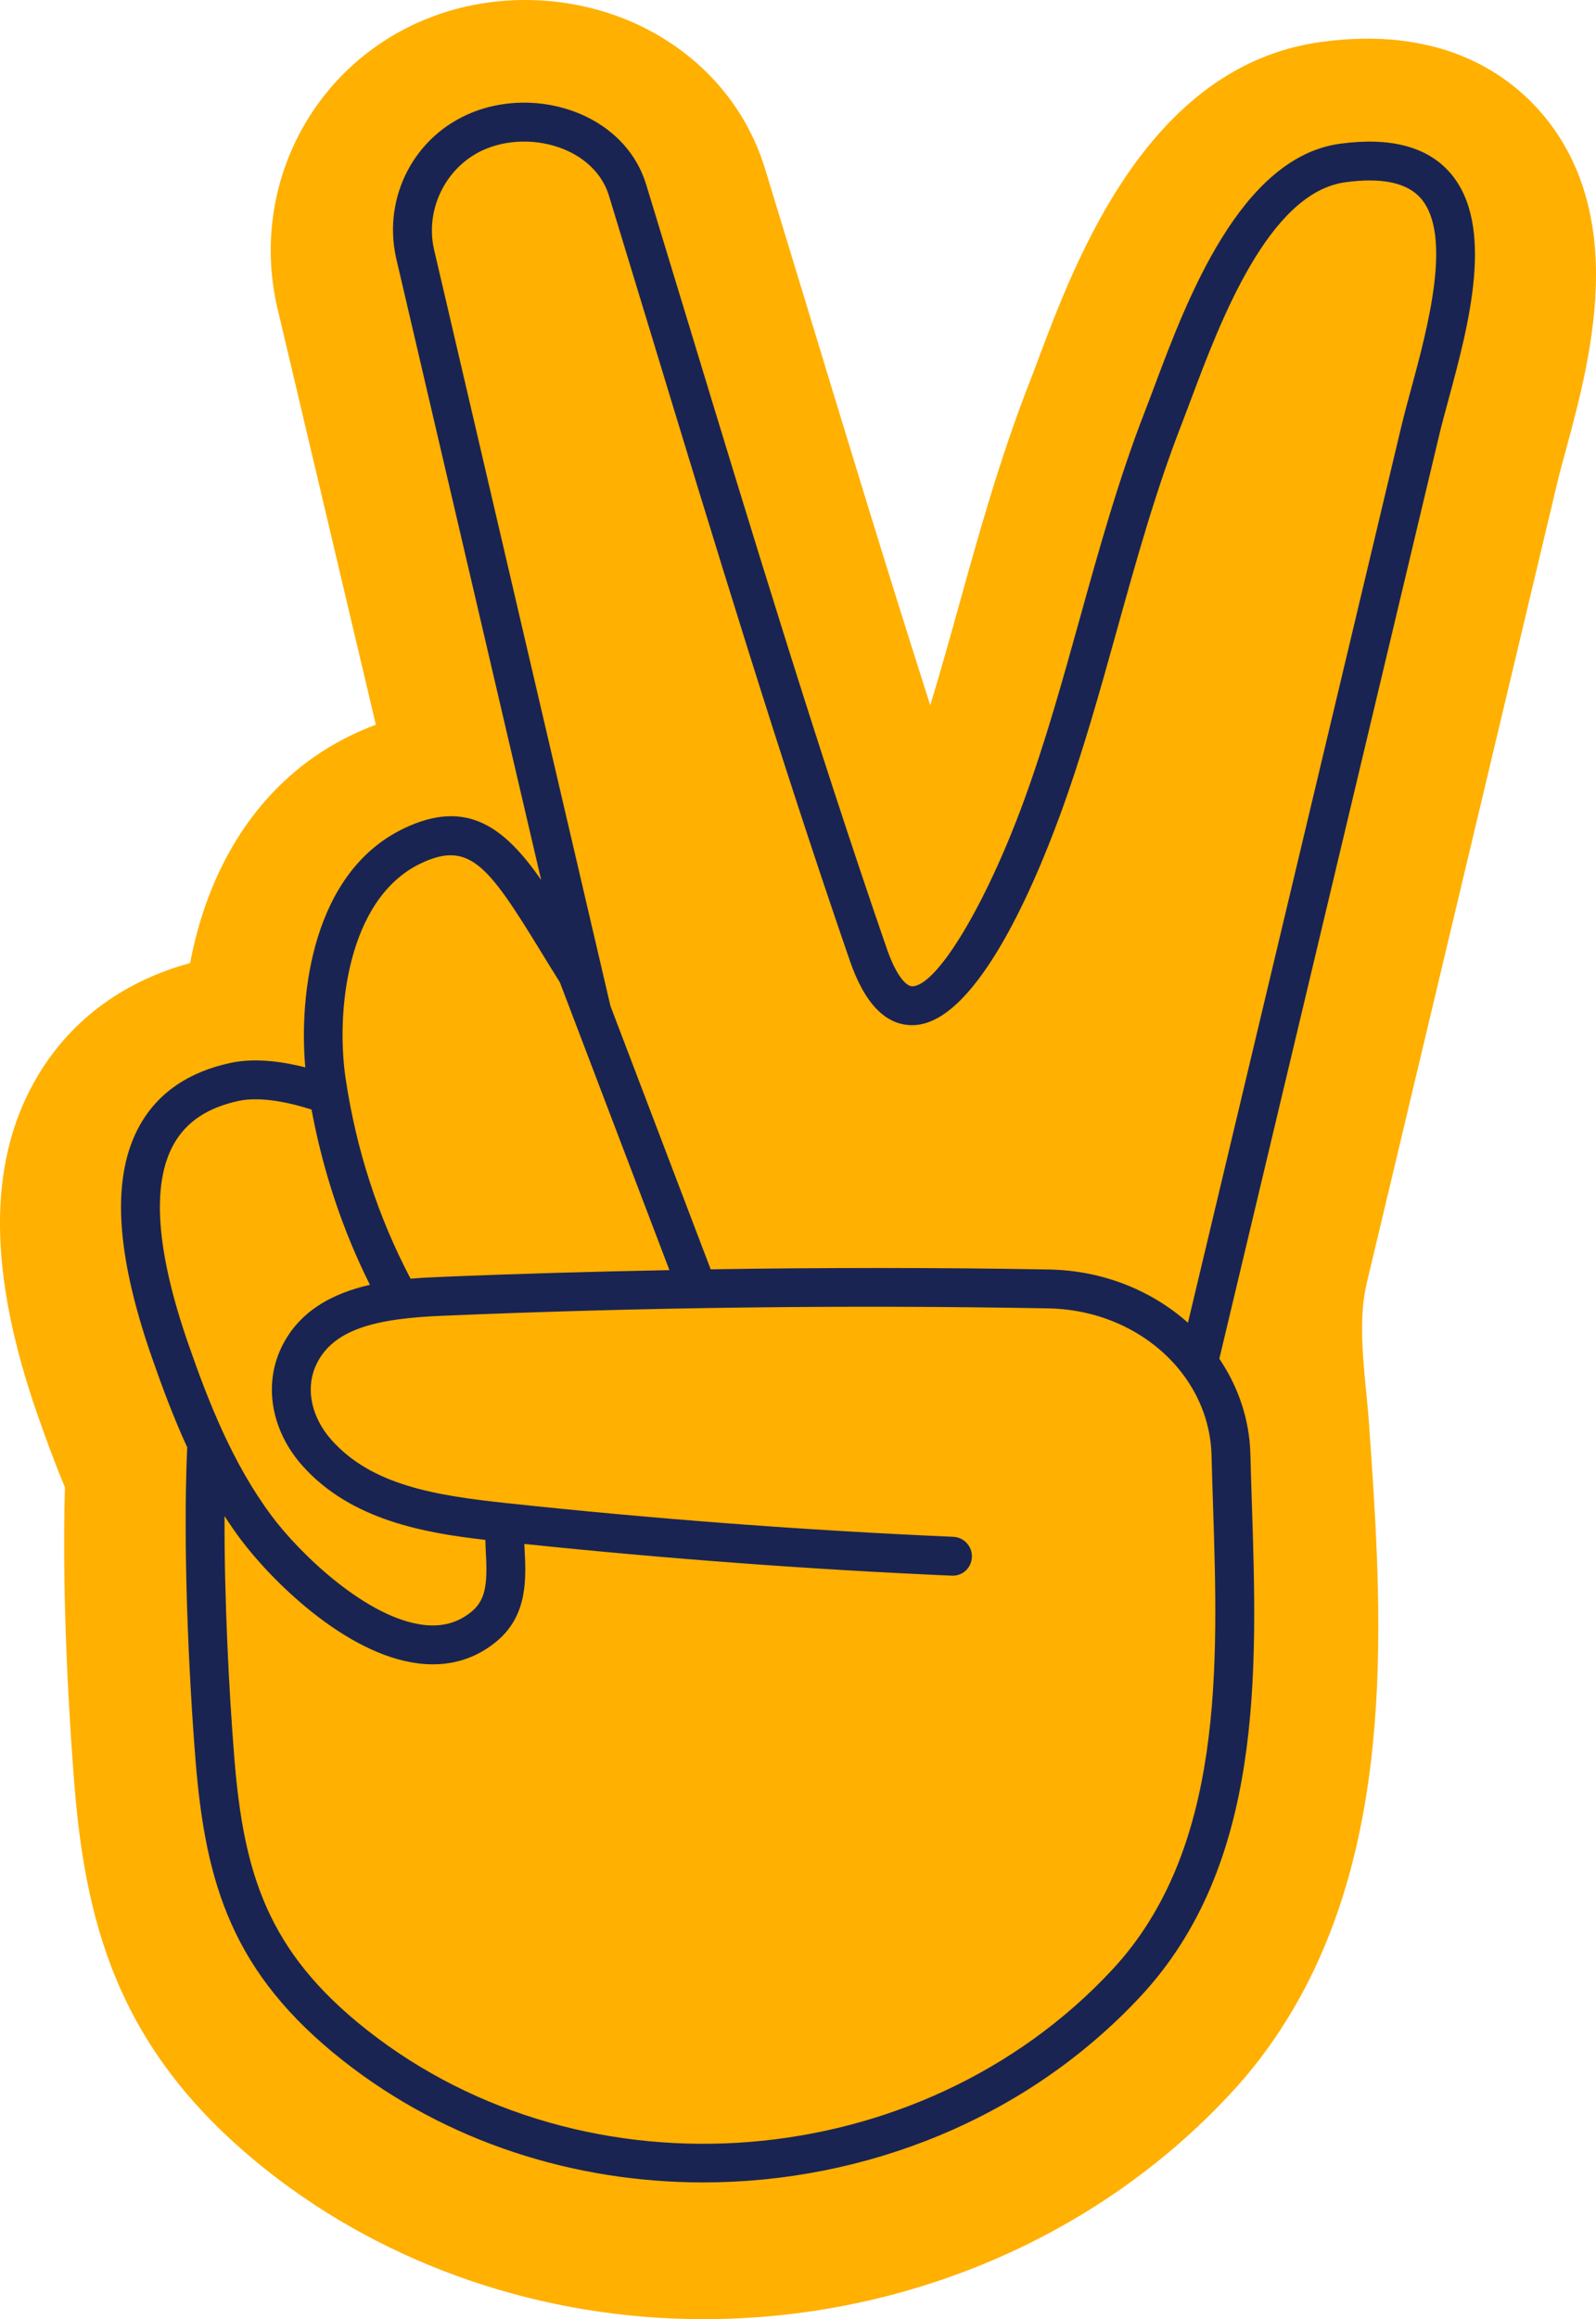
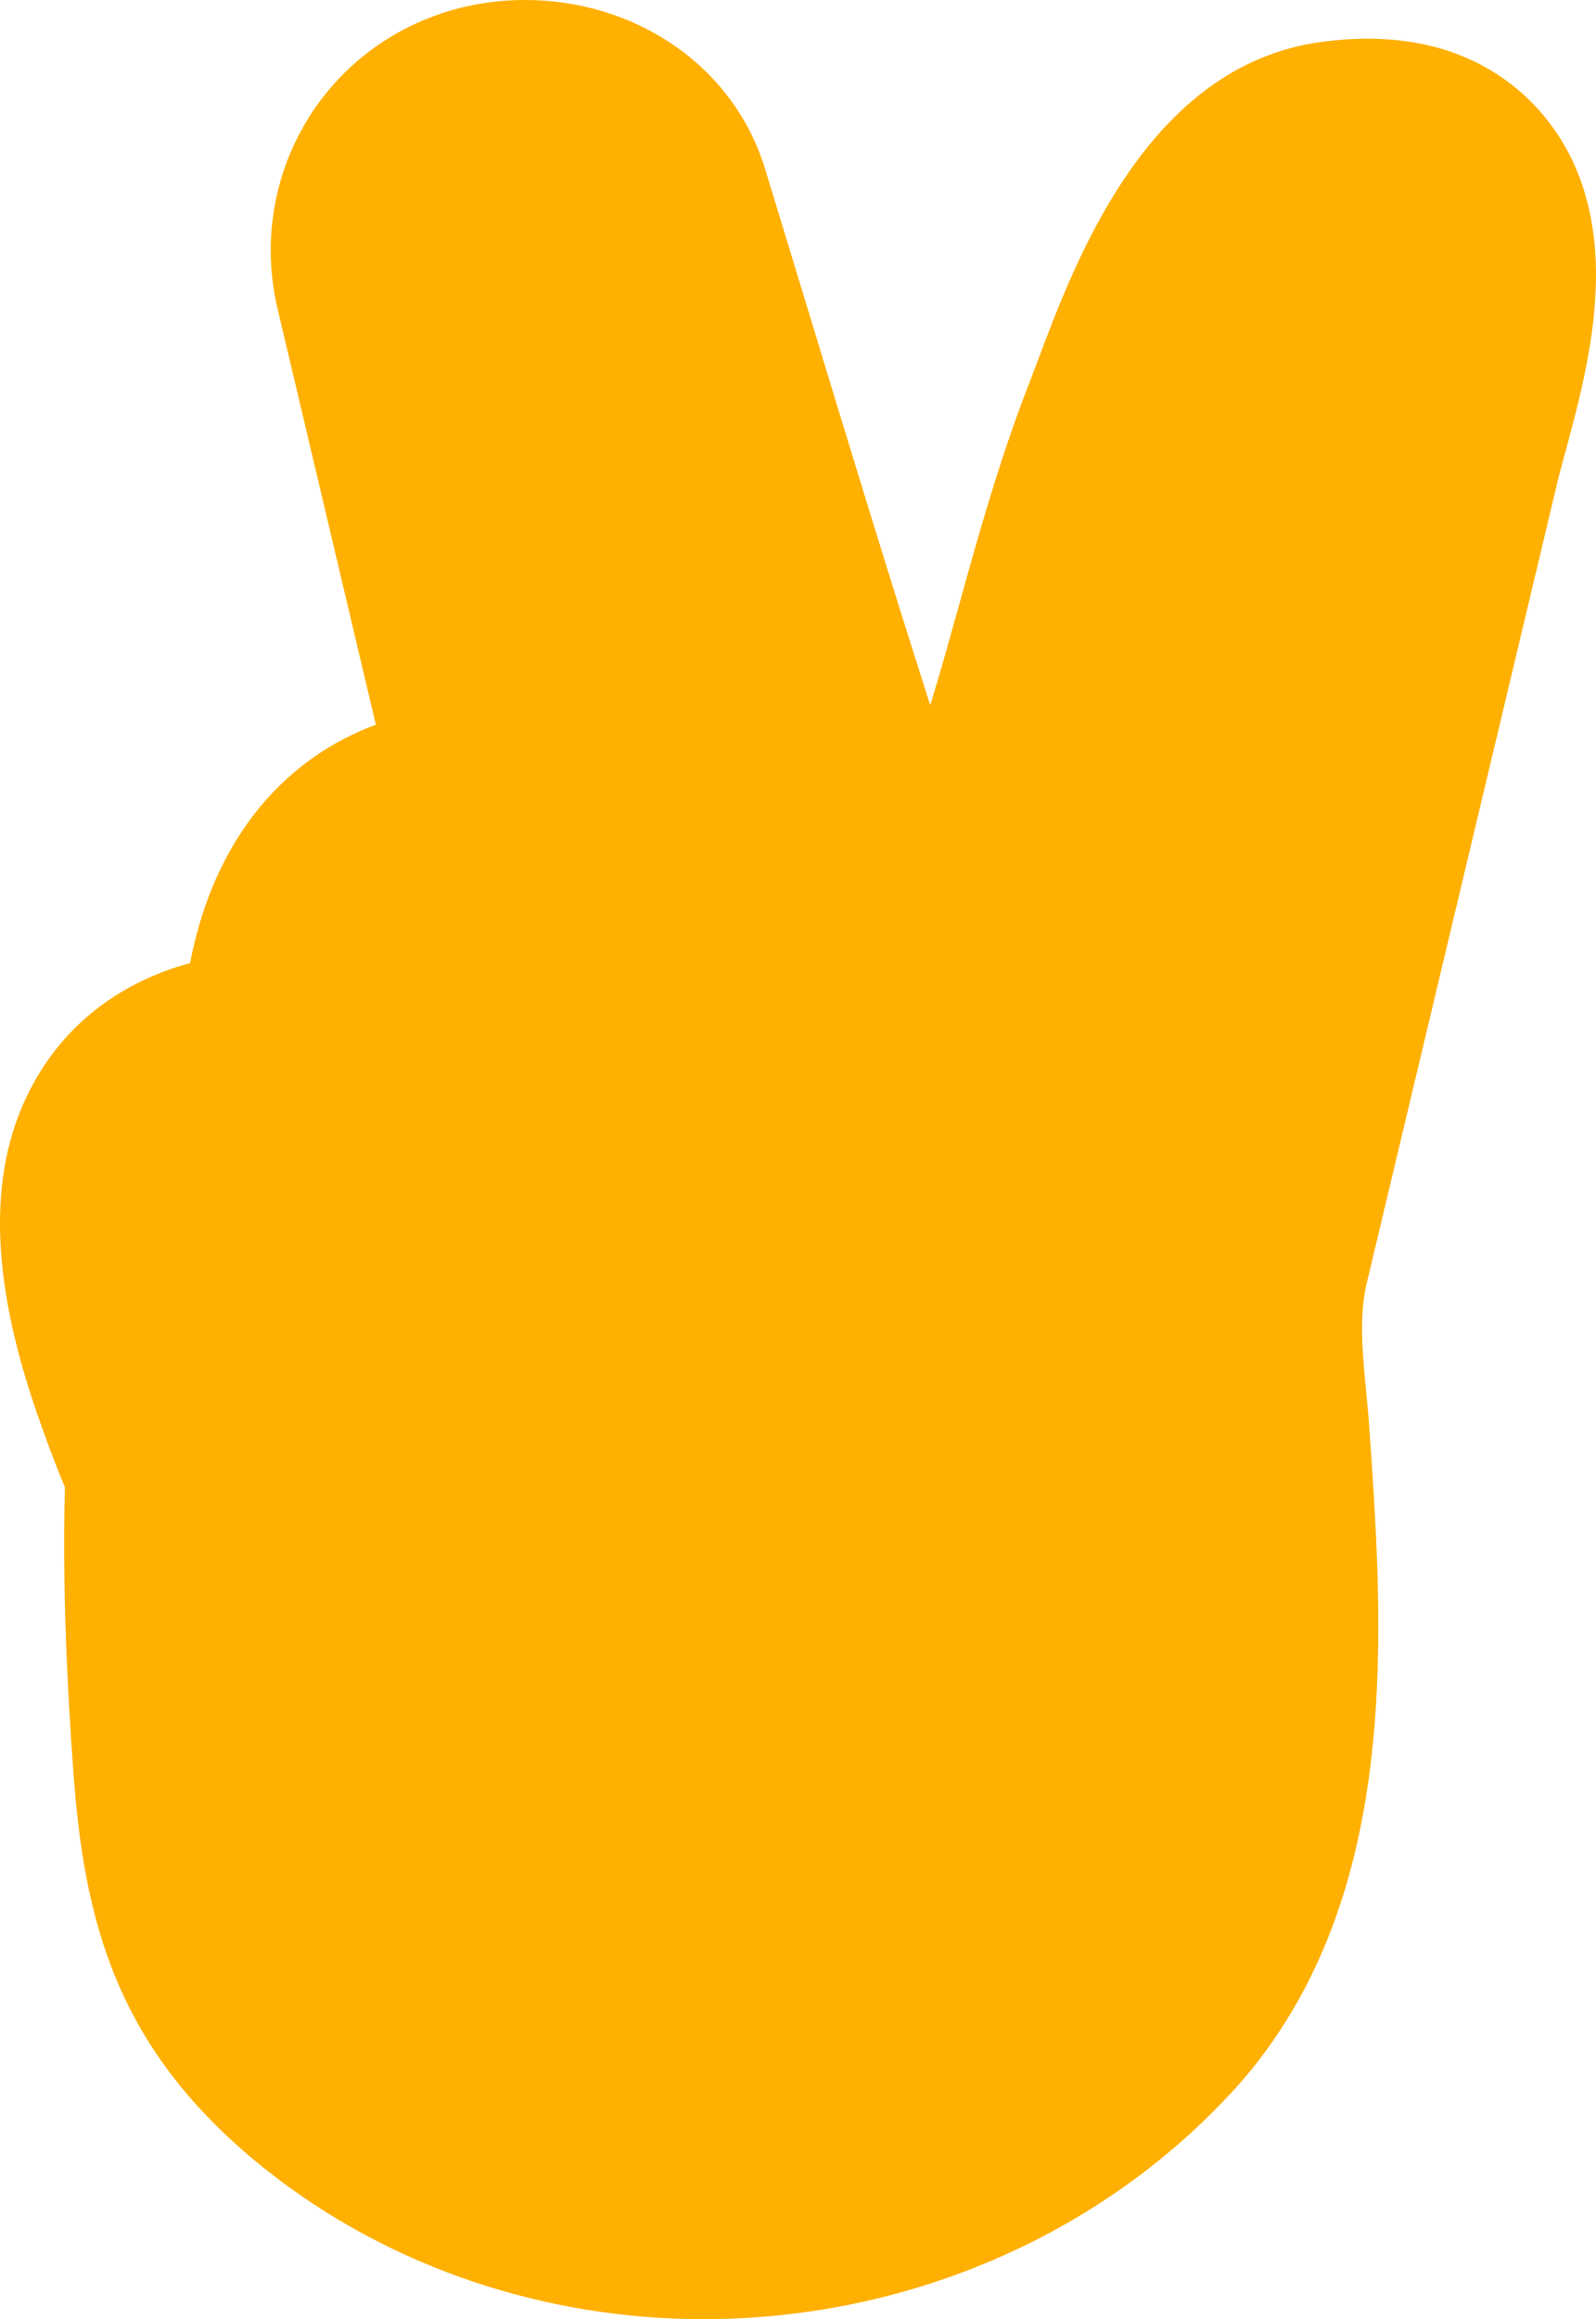
<svg xmlns="http://www.w3.org/2000/svg" id="Layer_1" data-name="Layer 1" viewBox="0 0 602 874.167">
  <defs>
    <style>      .cls-1 {        fill: #ffb000;      }      .cls-2 {        fill: #1a2453;      }    </style>
  </defs>
  <path class="cls-1" d="m580.937,42.032c-13.463-15.289-38.749-32.235-82.747-26.198-65.099,8.938-92.351,81.661-106.985,120.722l-.439,1.169c-.997,2.65-1.932,5.151-2.844,7.447-10.95,28.185-19.018,57.179-26.132,82.754l-.279,1.001c-3.411,12.232-6.887,24.703-10.624,36.912-16.146-50.436-31.82-102.006-47.054-152.135l-15.258-50.068c-7.256-23.69-24.025-42.859-47.238-53.989-24.895-11.873-54.891-12.842-80.225-2.603-42.788,17.169-66.672,62.47-56.757,107.88l37.422,158.267c-3.028,1.098-6.009,2.355-8.914,3.763-31.919,15.215-53.464,45.627-61.15,86.049-26.033,7.116-46.241,22.448-58.689,44.621-17.681,31.392-17.365,72.336.968,125.183,2.598,7.466,6.108,17.259,10.511,27.814-1.318,44.538,2.036,93.095,3.562,112.113,4.521,56.443,18.664,102.811,73.002,145.659,45.651,35.967,103.981,55.774,164.252,55.774,75.968,0,148.309-30.851,198.429-84.601,7.908-8.385,15.168-17.861,21.574-28.166,42.047-67.593,36-154.183,31.139-223.758-.288-4.155-.704-8.425-1.124-12.757-1.37-14.12-2.792-28.721.179-41.194l71.835-301.531c.775-3.335,1.819-7.128,2.957-11.285l.189-.697c5.125-18.952,11.502-42.536,11.502-66.662,0-24.902-7.086-45.585-21.064-61.485Zm.22,125.622h0l.002.001-.002-.001Z" />
-   <path class="cls-2" d="m546.869,65.019c-8.597-9.78-22.548-13.415-41.475-10.834-37.603,5.167-57.811,59.04-69.885,91.231-1.248,3.33-2.407,6.421-3.49,9.197-10.042,25.78-17.517,52.633-24.747,78.604-6.362,22.851-12.942,46.479-21.179,68.939-14.331,39.066-32.783,69.606-42.042,69.606h-.041c-2.137-.019-5.927-3.788-9.574-14.354-26.481-76.648-51.326-158.39-75.353-237.442-5.164-16.988-10.29-33.856-15.387-50.524-3.392-11.087-11.49-20.17-22.808-25.579-13.291-6.345-29.303-6.893-42.832-1.446-21.62,8.692-33.699,31.605-28.699,54.584l54.759,234.655c-13.613-19.495-27.748-30.876-51.703-19.434-34.7,16.561-39.689,62.953-37.263,90.096-8.697-2.208-19.052-3.651-28.217-1.679-15.845,3.416-27.342,11.301-34.166,23.442-10.774,19.163-9.331,47.71,4.413,87.272,3.932,11.315,8.256,22.914,13.481,34.298-.022.187-.072.364-.08.556-1.612,37.134.582,84.948,3.177,117.311,3.761,46.894,14.061,80.445,55.584,113.161,39.187,30.875,87.486,45.945,135.874,45.945,60.843-.005,121.824-23.843,164.943-70.074,46.458-49.818,44.106-122.168,42.031-185.997-.203-6.216-.401-12.332-.549-18.314-.326-13.279-4.613-25.587-11.717-36.095l82.964-348.265c.923-3.874,2.13-8.315,3.432-13.119,7.554-27.855,17.901-66,.551-85.74ZM158.724,325.446c18.412-8.787,25.548,1.021,45.344,33.322,2.243,3.658,4.609,7.513,7.112,11.504l41.32,108.482c-28.863.566-57.7,1.35-86.37,2.564-3.296.14-7.136.306-11.264.658-12.21-23.176-20.479-48.494-24.491-75.398-3.781-25.365.646-67.908,28.349-81.132Zm-93.182,105.819c4.744-8.439,12.749-13.773,24.477-16.296,6.723-1.46,16.478-.279,27.491,3.275,4.345,23.295,11.712,45.437,22.018,66.041-13.805,3.152-27.61,9.918-34.102,25.222-5.894,13.896-2.586,30.36,8.635,42.963,18.369,20.632,46.447,25.382,69.006,27.961.052,1.231.069,2.423.138,3.682.62,11.287.577,18.491-5.26,23.304-5.152,4.255-11.137,5.911-18.264,5.042-21.272-2.562-46.372-26.534-57.198-41.041-14.667-19.654-23.788-42.796-31.459-64.874-12.115-34.872-13.959-60.199-5.481-75.279Zm353.895,311.285c-72.335,77.573-198.405,87.715-281.028,22.612-37.506-29.549-46.524-58.935-50.045-102.819-2.01-25.097-3.773-59.564-3.669-90.881,1.915,2.955,3.914,5.871,6.042,8.723,10.984,14.717,39.163,43.445,67.19,46.822,1.822.219,3.611.329,5.362.329,8.992,0,17.04-2.886,23.981-8.616,11.972-9.88,11.192-24.039,10.567-35.416-.025-.458-.027-.885-.052-1.34,53.388,5.558,107.55,9.608,161.166,11.955,4.148.229,7.466-2.958,7.64-7.003.176-4.041-2.958-7.461-7.001-7.642-55.946-2.442-112.519-6.703-168.144-12.661-27.321-2.924-51.178-6.741-66.441-23.886-7.416-8.334-9.748-18.867-6.09-27.497,6.18-14.564,23.593-18.238,47.836-19.268,75.834-3.215,152.759-4.165,228.626-2.796,20.958.379,39.311,9.897,50.421,24.333.154.249.347.471.529.701,6.487,8.705,10.381,19.128,10.658,30.4.148,6.016.348,12.17.551,18.428,1.982,60.996,4.231,130.135-38.102,175.521Zm112.739-595.626c-1.348,4.966-2.59,9.555-3.545,13.558l-80.544,338.106c-13.6-12.123-32.011-19.706-52.446-20.075-42.325-.758-84.967-.729-127.574-.066l-37.813-99.275L163.654,93.776c-3.397-15.604,5.145-31.843,19.872-37.763,9.644-3.878,21.539-3.468,31.044,1.073,7.568,3.616,12.935,9.527,15.111,16.64,5.097,16.663,10.221,33.522,15.38,50.501,24.067,79.181,48.953,161.062,75.522,237.972,5.522,15.976,13.357,24.125,23.29,24.22,23.225.315,45.093-49.537,55.98-79.214,8.439-23.013,15.099-46.928,21.539-70.055,7.132-25.622,14.509-52.118,24.287-77.22,1.1-2.824,2.283-5.977,3.554-9.364,10.925-29.129,29.212-77.883,58.155-81.857,13.751-1.899,23.325.134,28.477,5.987,12.15,13.83,2.619,48.974-3.688,72.23Z" />
</svg>